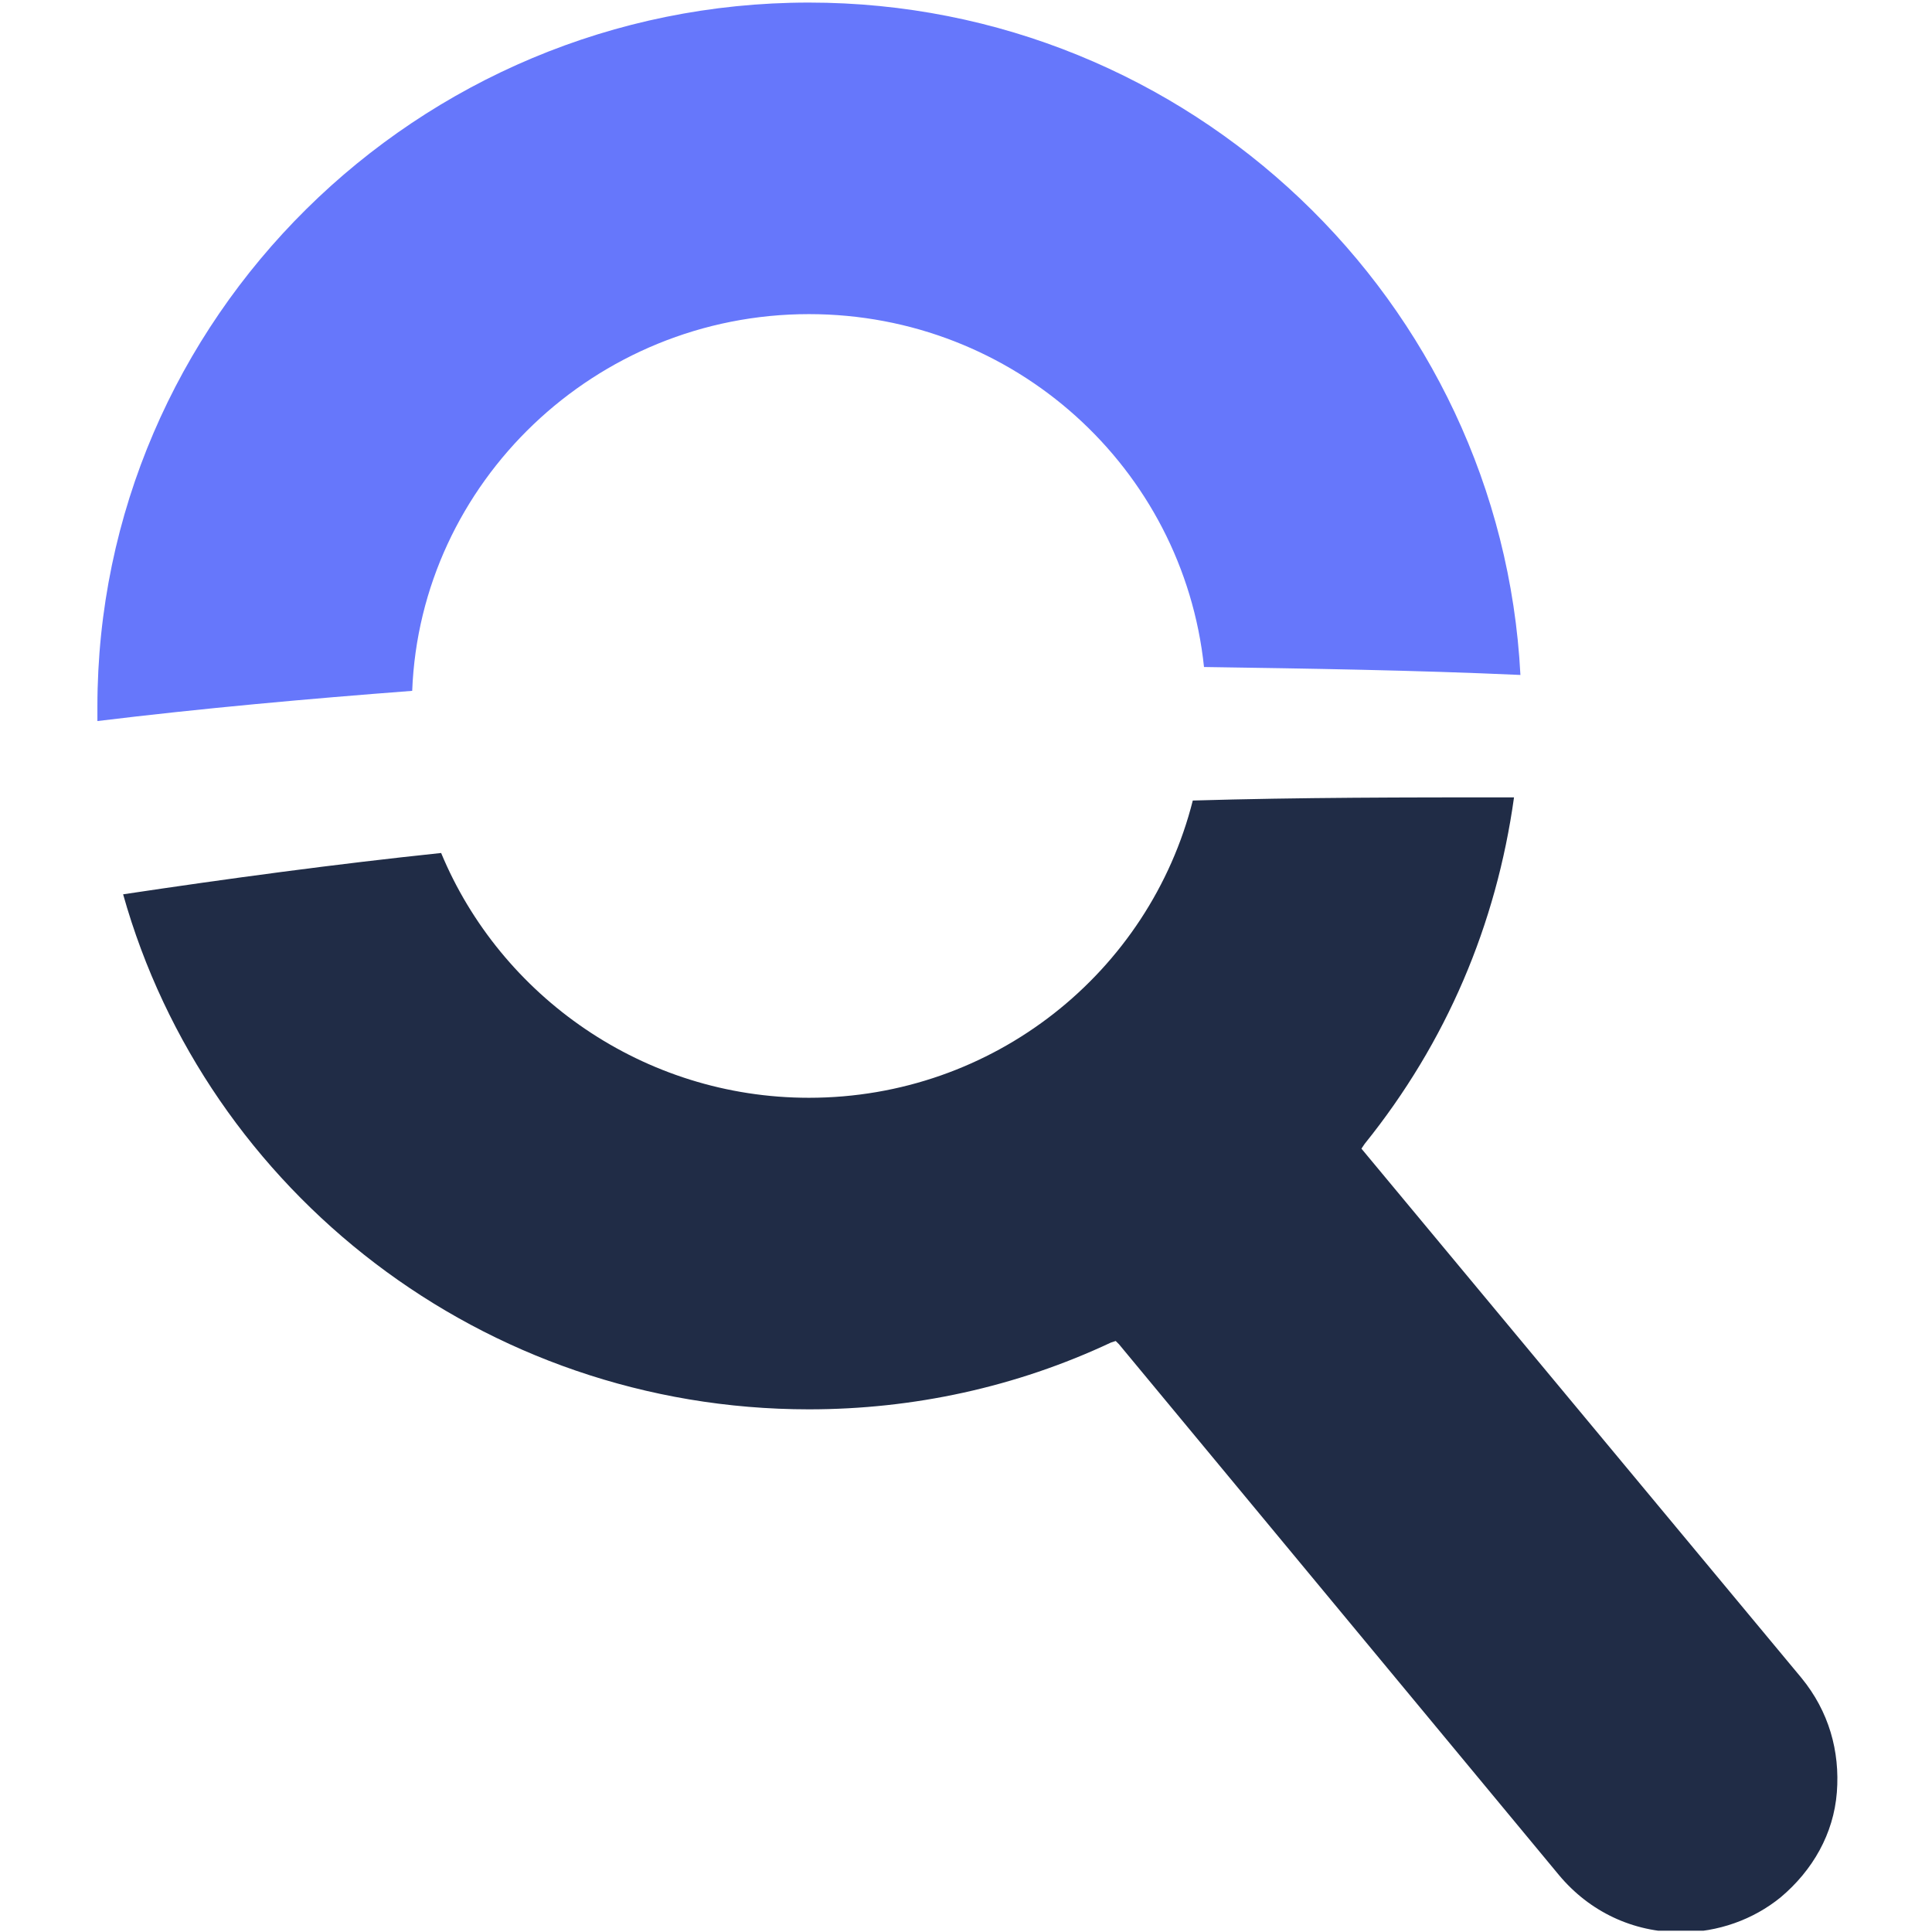
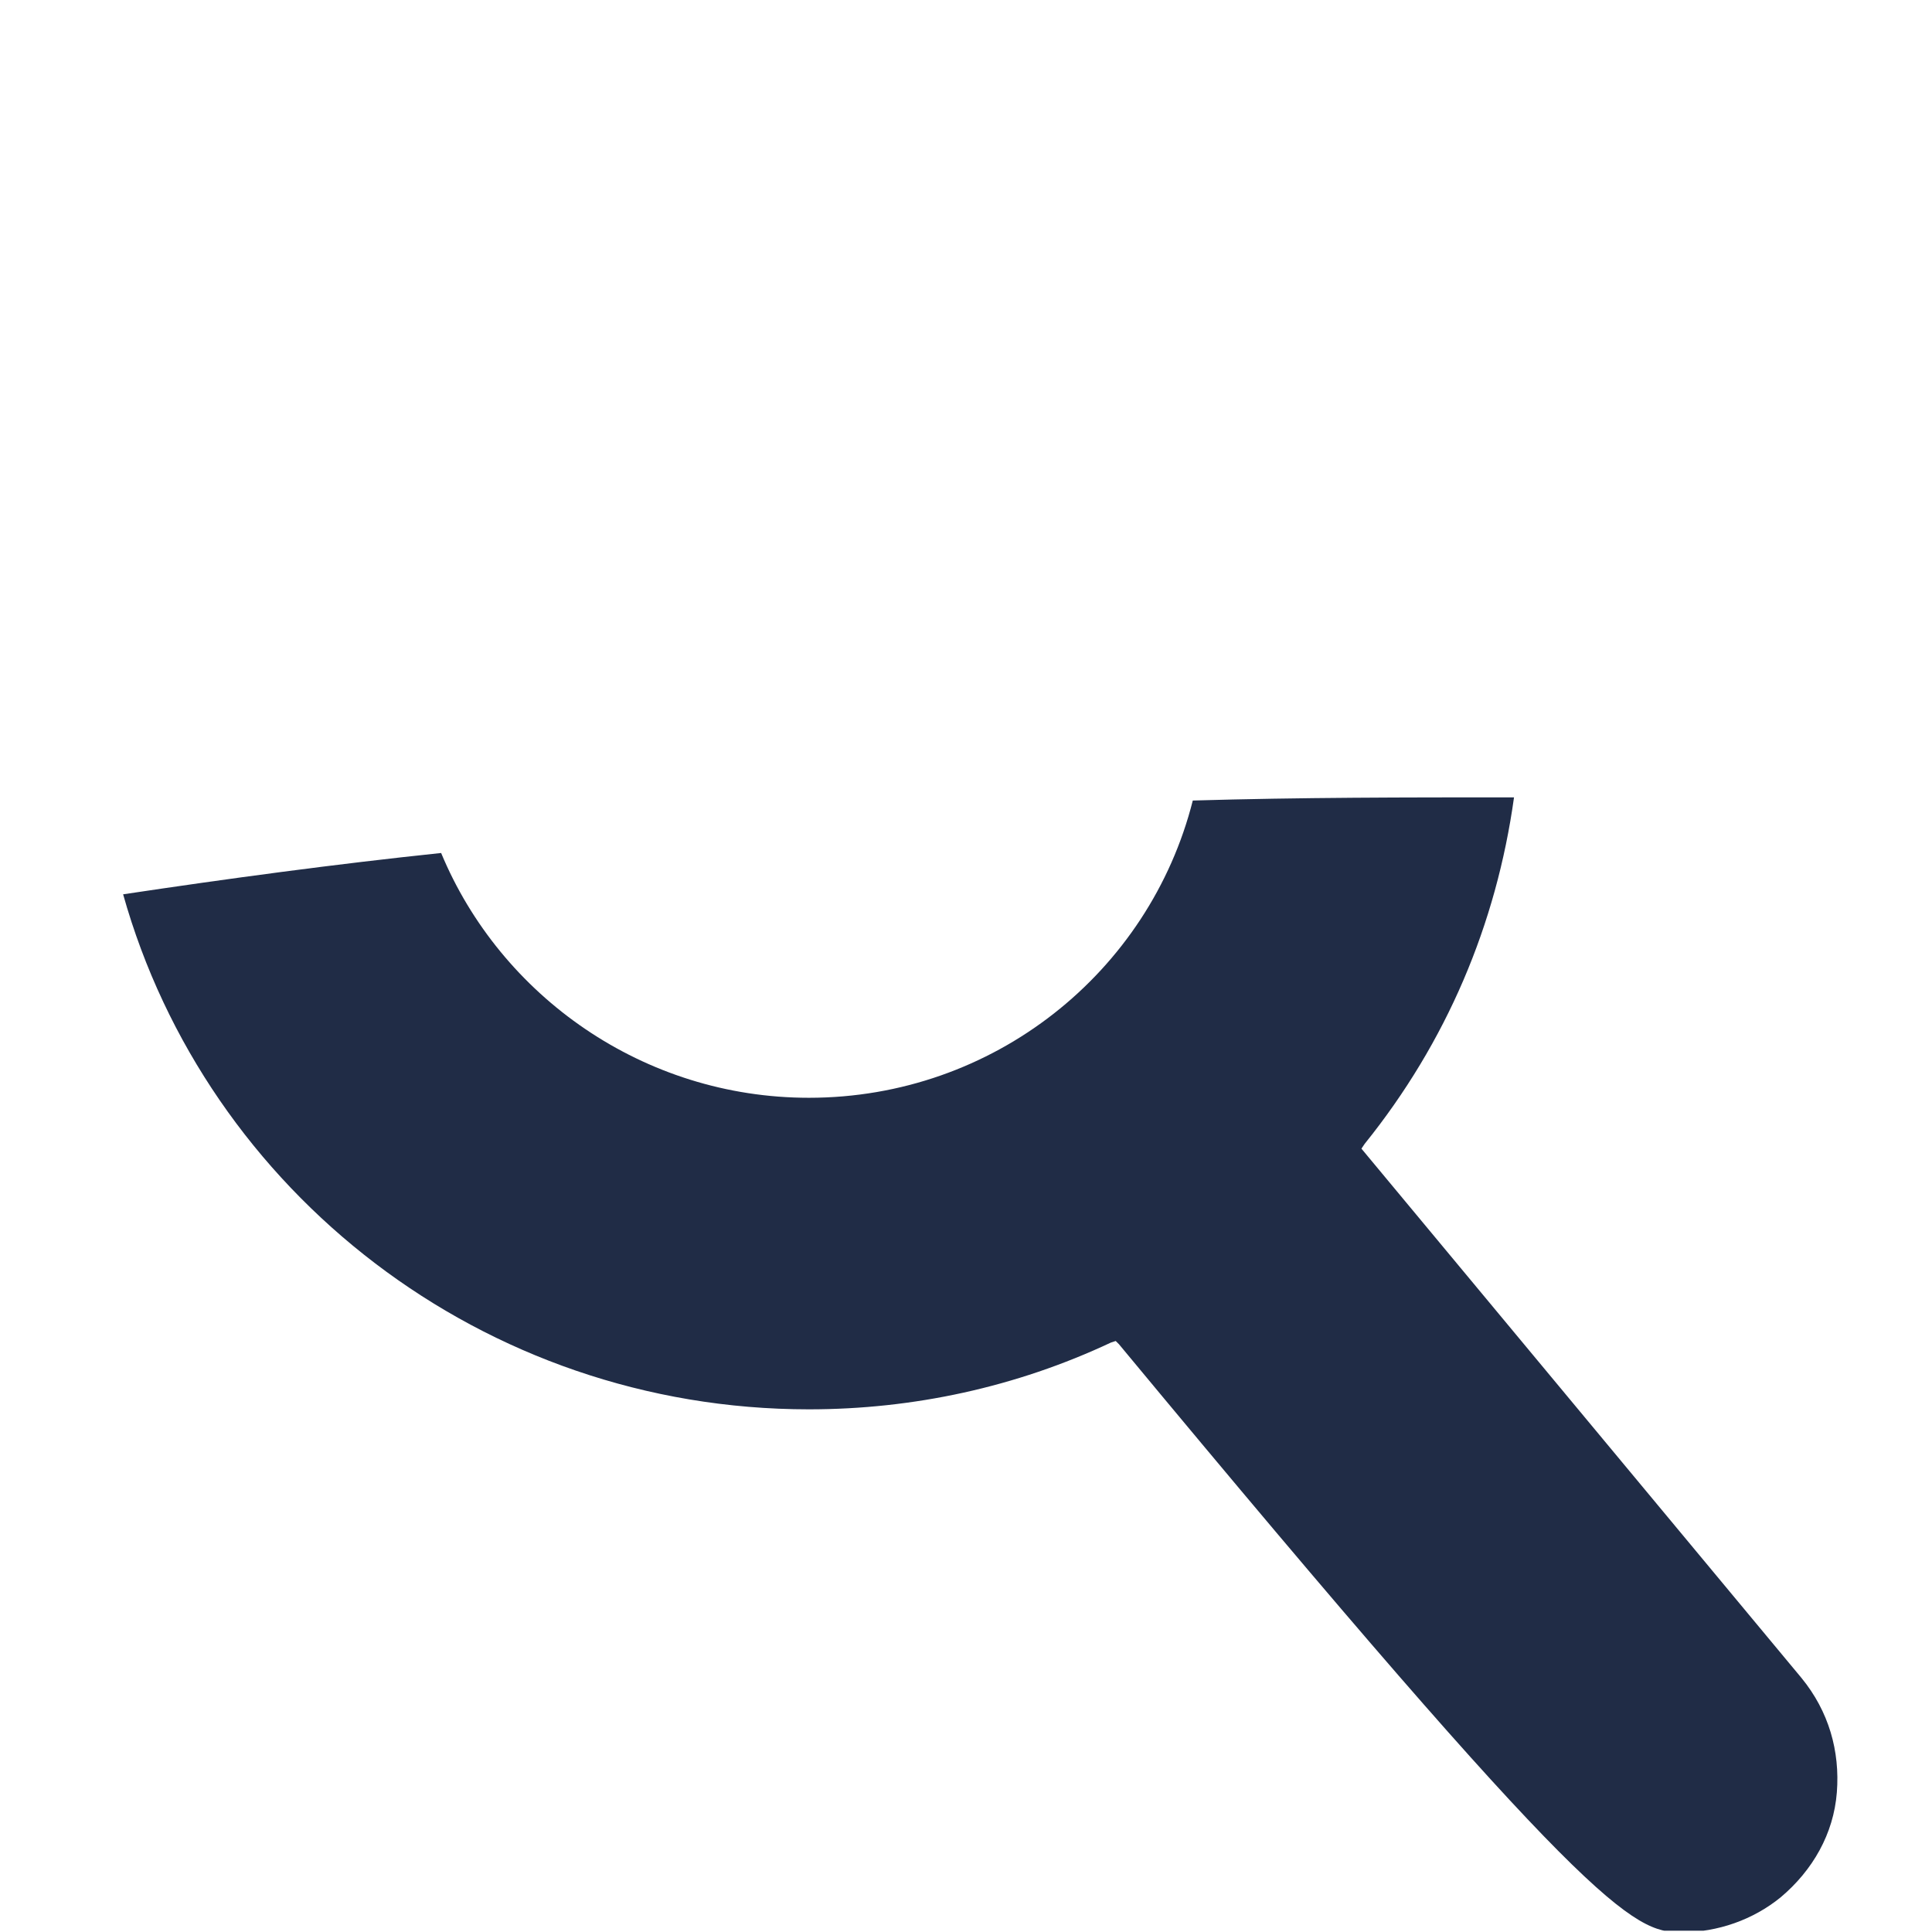
<svg xmlns="http://www.w3.org/2000/svg" width="501" height="501" viewBox="0 0 501 501" fill="none">
  <g clip-path="url(#clip0_11_308)">
-     <path d="M106.89 179.149C108.973 125.15 154.37 81.457 209.764 81.457C263.075 81.457 306.805 121.441 312.22 172.966C339.708 173.378 366.78 173.79 394.27 175.027C389.27 78.159 308.473 0.666 209.764 0.666C108.14 0.666 25.258 82.694 25.258 183.271C25.258 184.507 25.258 185.744 25.258 186.981C52.33 183.683 79.818 181.21 106.89 179.149Z" fill="#6677FB" />
-     <path d="M353.043 297.863L353.875 296.628C375.118 270.248 388.028 239.744 392.61 206.768C364.705 206.768 337.215 206.768 309.31 207.592C298.065 252.11 257.665 284.673 209.77 284.673C166.871 284.673 129.803 258.293 114.393 221.195C86.904 224.08 59.416 227.79 31.928 231.912C53.585 308.993 125.222 365.465 209.77 365.465C236.841 365.465 263.498 359.695 288.07 348.153L289.32 347.74L290.153 348.565L404.27 486.24C412.185 495.72 423.43 501.08 435.925 501.08C445.503 501.08 454.668 497.78 461.748 492.01C470.078 485.003 475.49 475.523 476.325 464.805C477.158 454.088 474.243 443.783 467.16 435.128L353.043 297.863Z" fill="#202C46" />
+     <path d="M353.043 297.863L353.875 296.628C375.118 270.248 388.028 239.744 392.61 206.768C364.705 206.768 337.215 206.768 309.31 207.592C298.065 252.11 257.665 284.673 209.77 284.673C166.871 284.673 129.803 258.293 114.393 221.195C86.904 224.08 59.416 227.79 31.928 231.912C53.585 308.993 125.222 365.465 209.77 365.465C236.841 365.465 263.498 359.695 288.07 348.153L289.32 347.74L290.153 348.565C412.185 495.72 423.43 501.08 435.925 501.08C445.503 501.08 454.668 497.78 461.748 492.01C470.078 485.003 475.49 475.523 476.325 464.805C477.158 454.088 474.243 443.783 467.16 435.128L353.043 297.863Z" fill="#202C46" />
  </g>
  <defs>
    <clipPath id="clip0_11_308">
      <rect width="500" height="500" fill="white" transform="translate(0.258 0.666)" />
    </clipPath>
  </defs>
</svg>